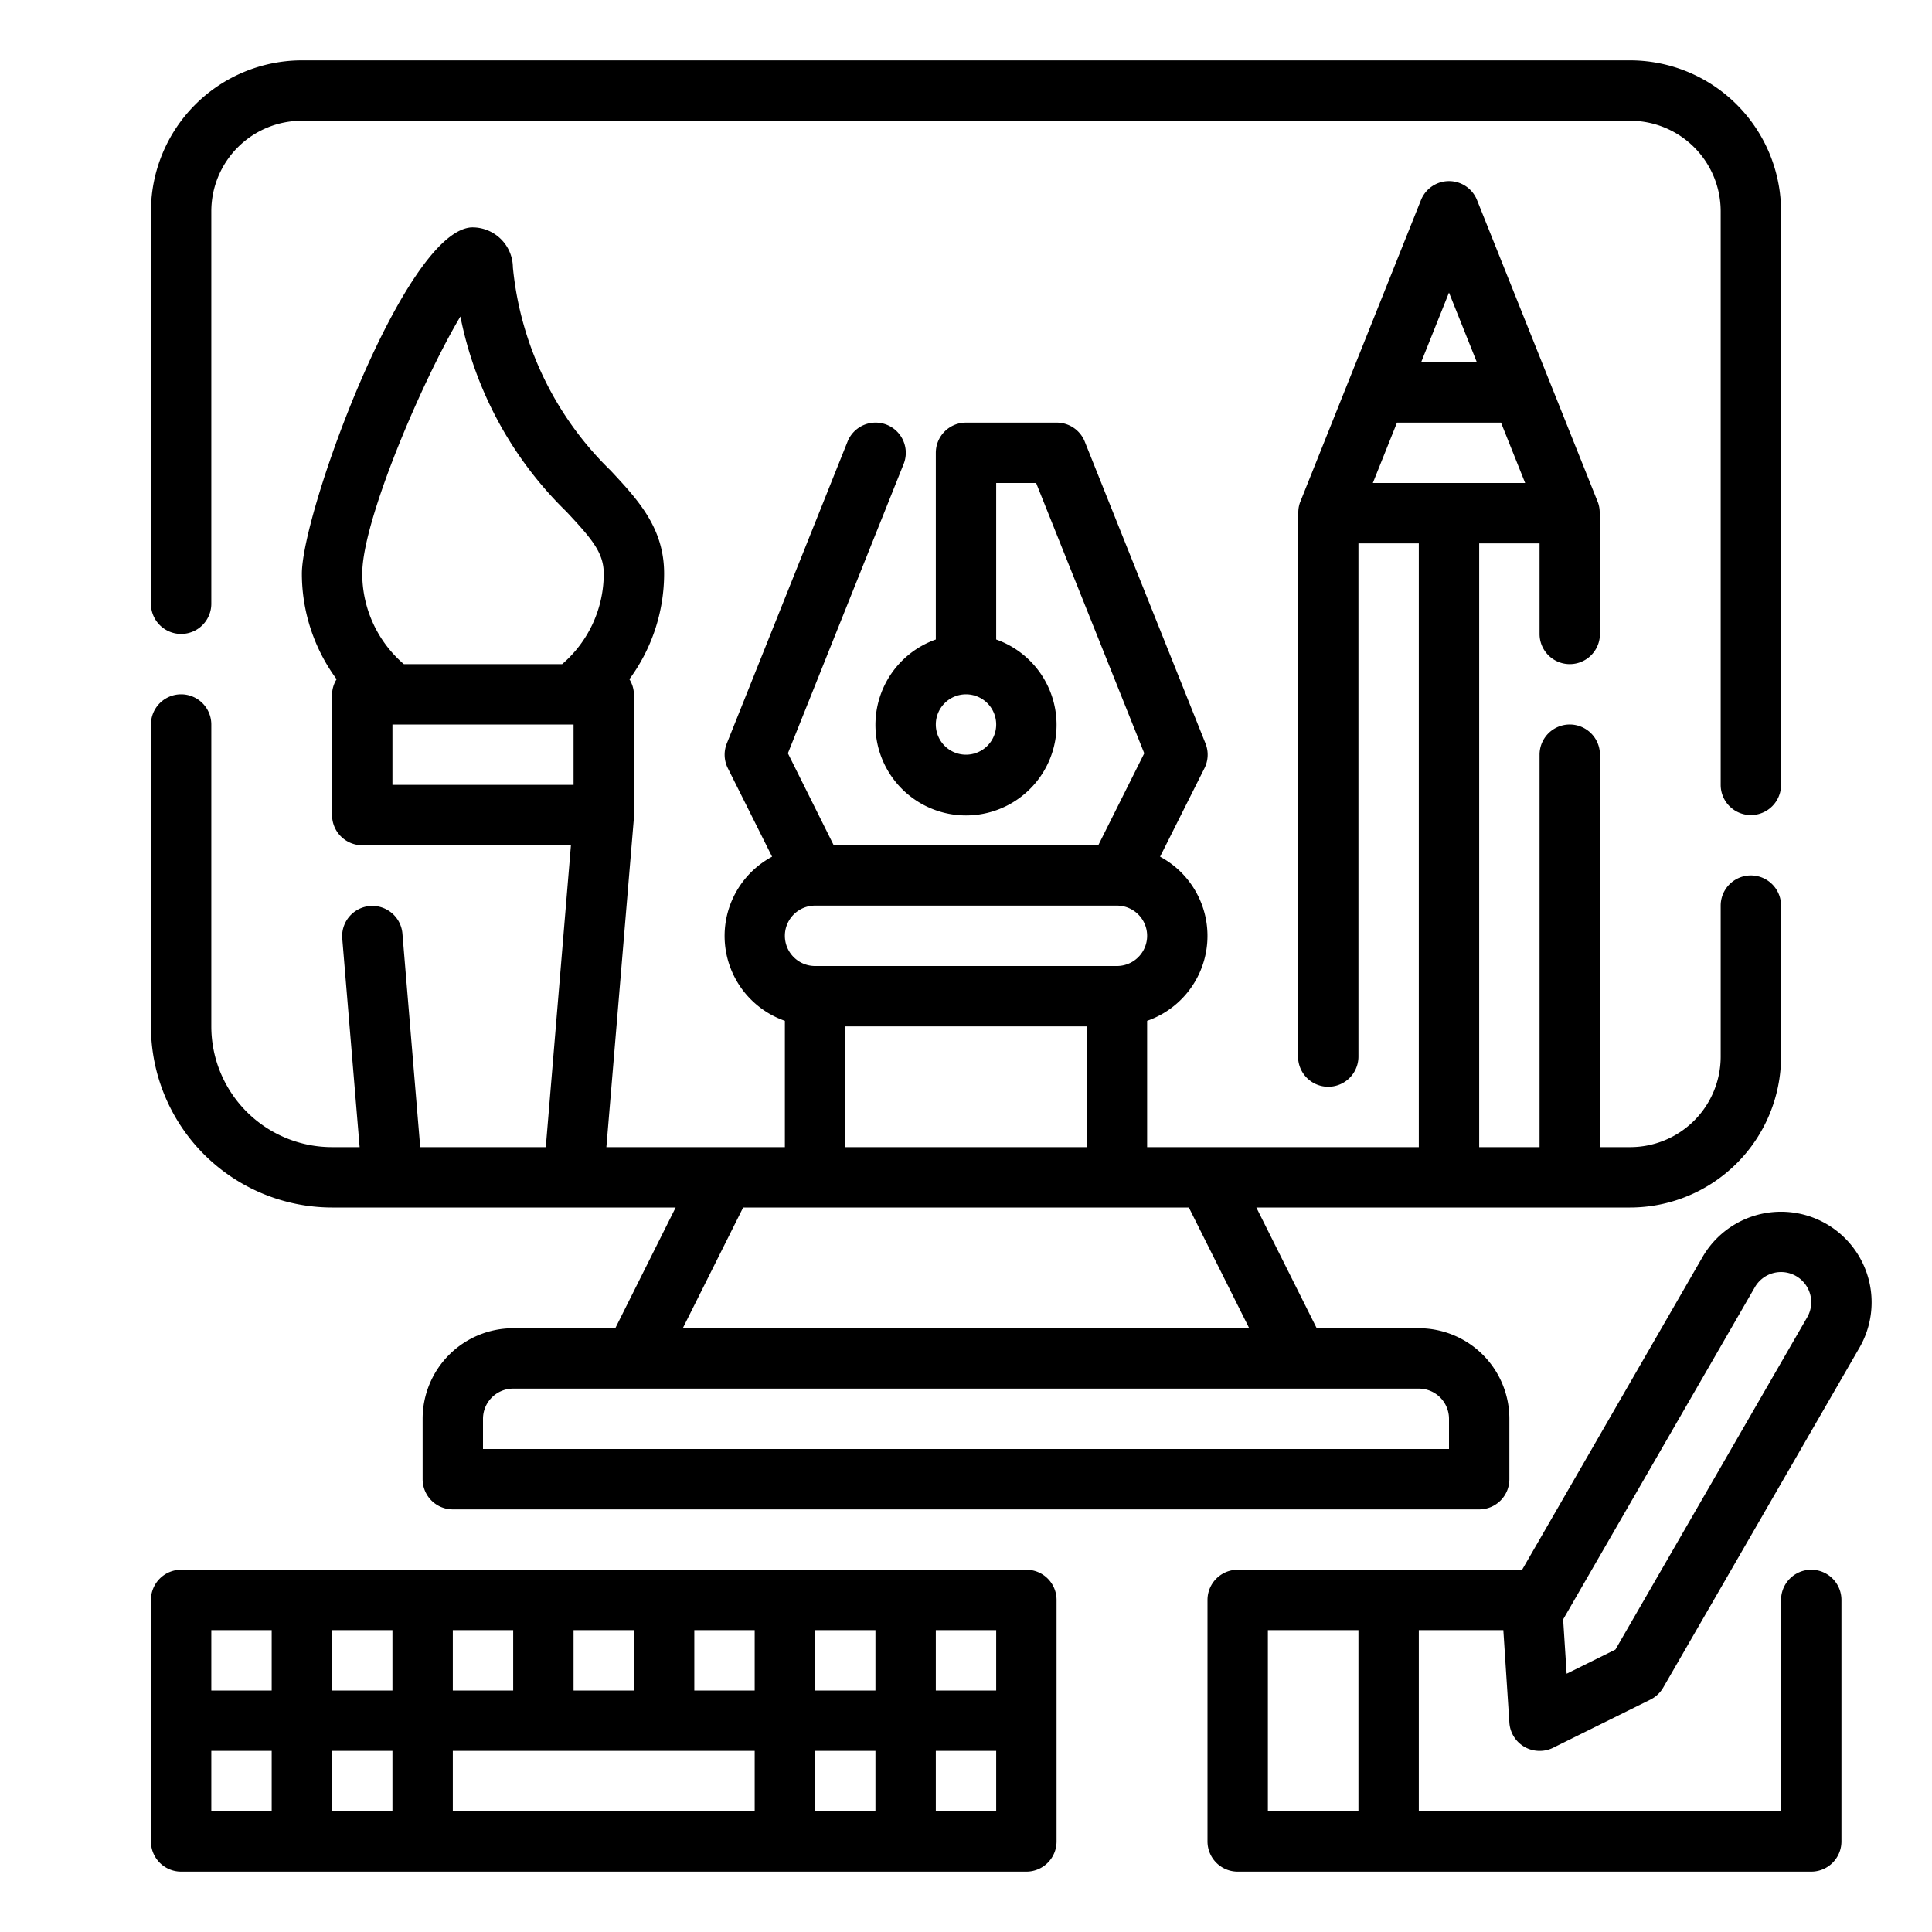
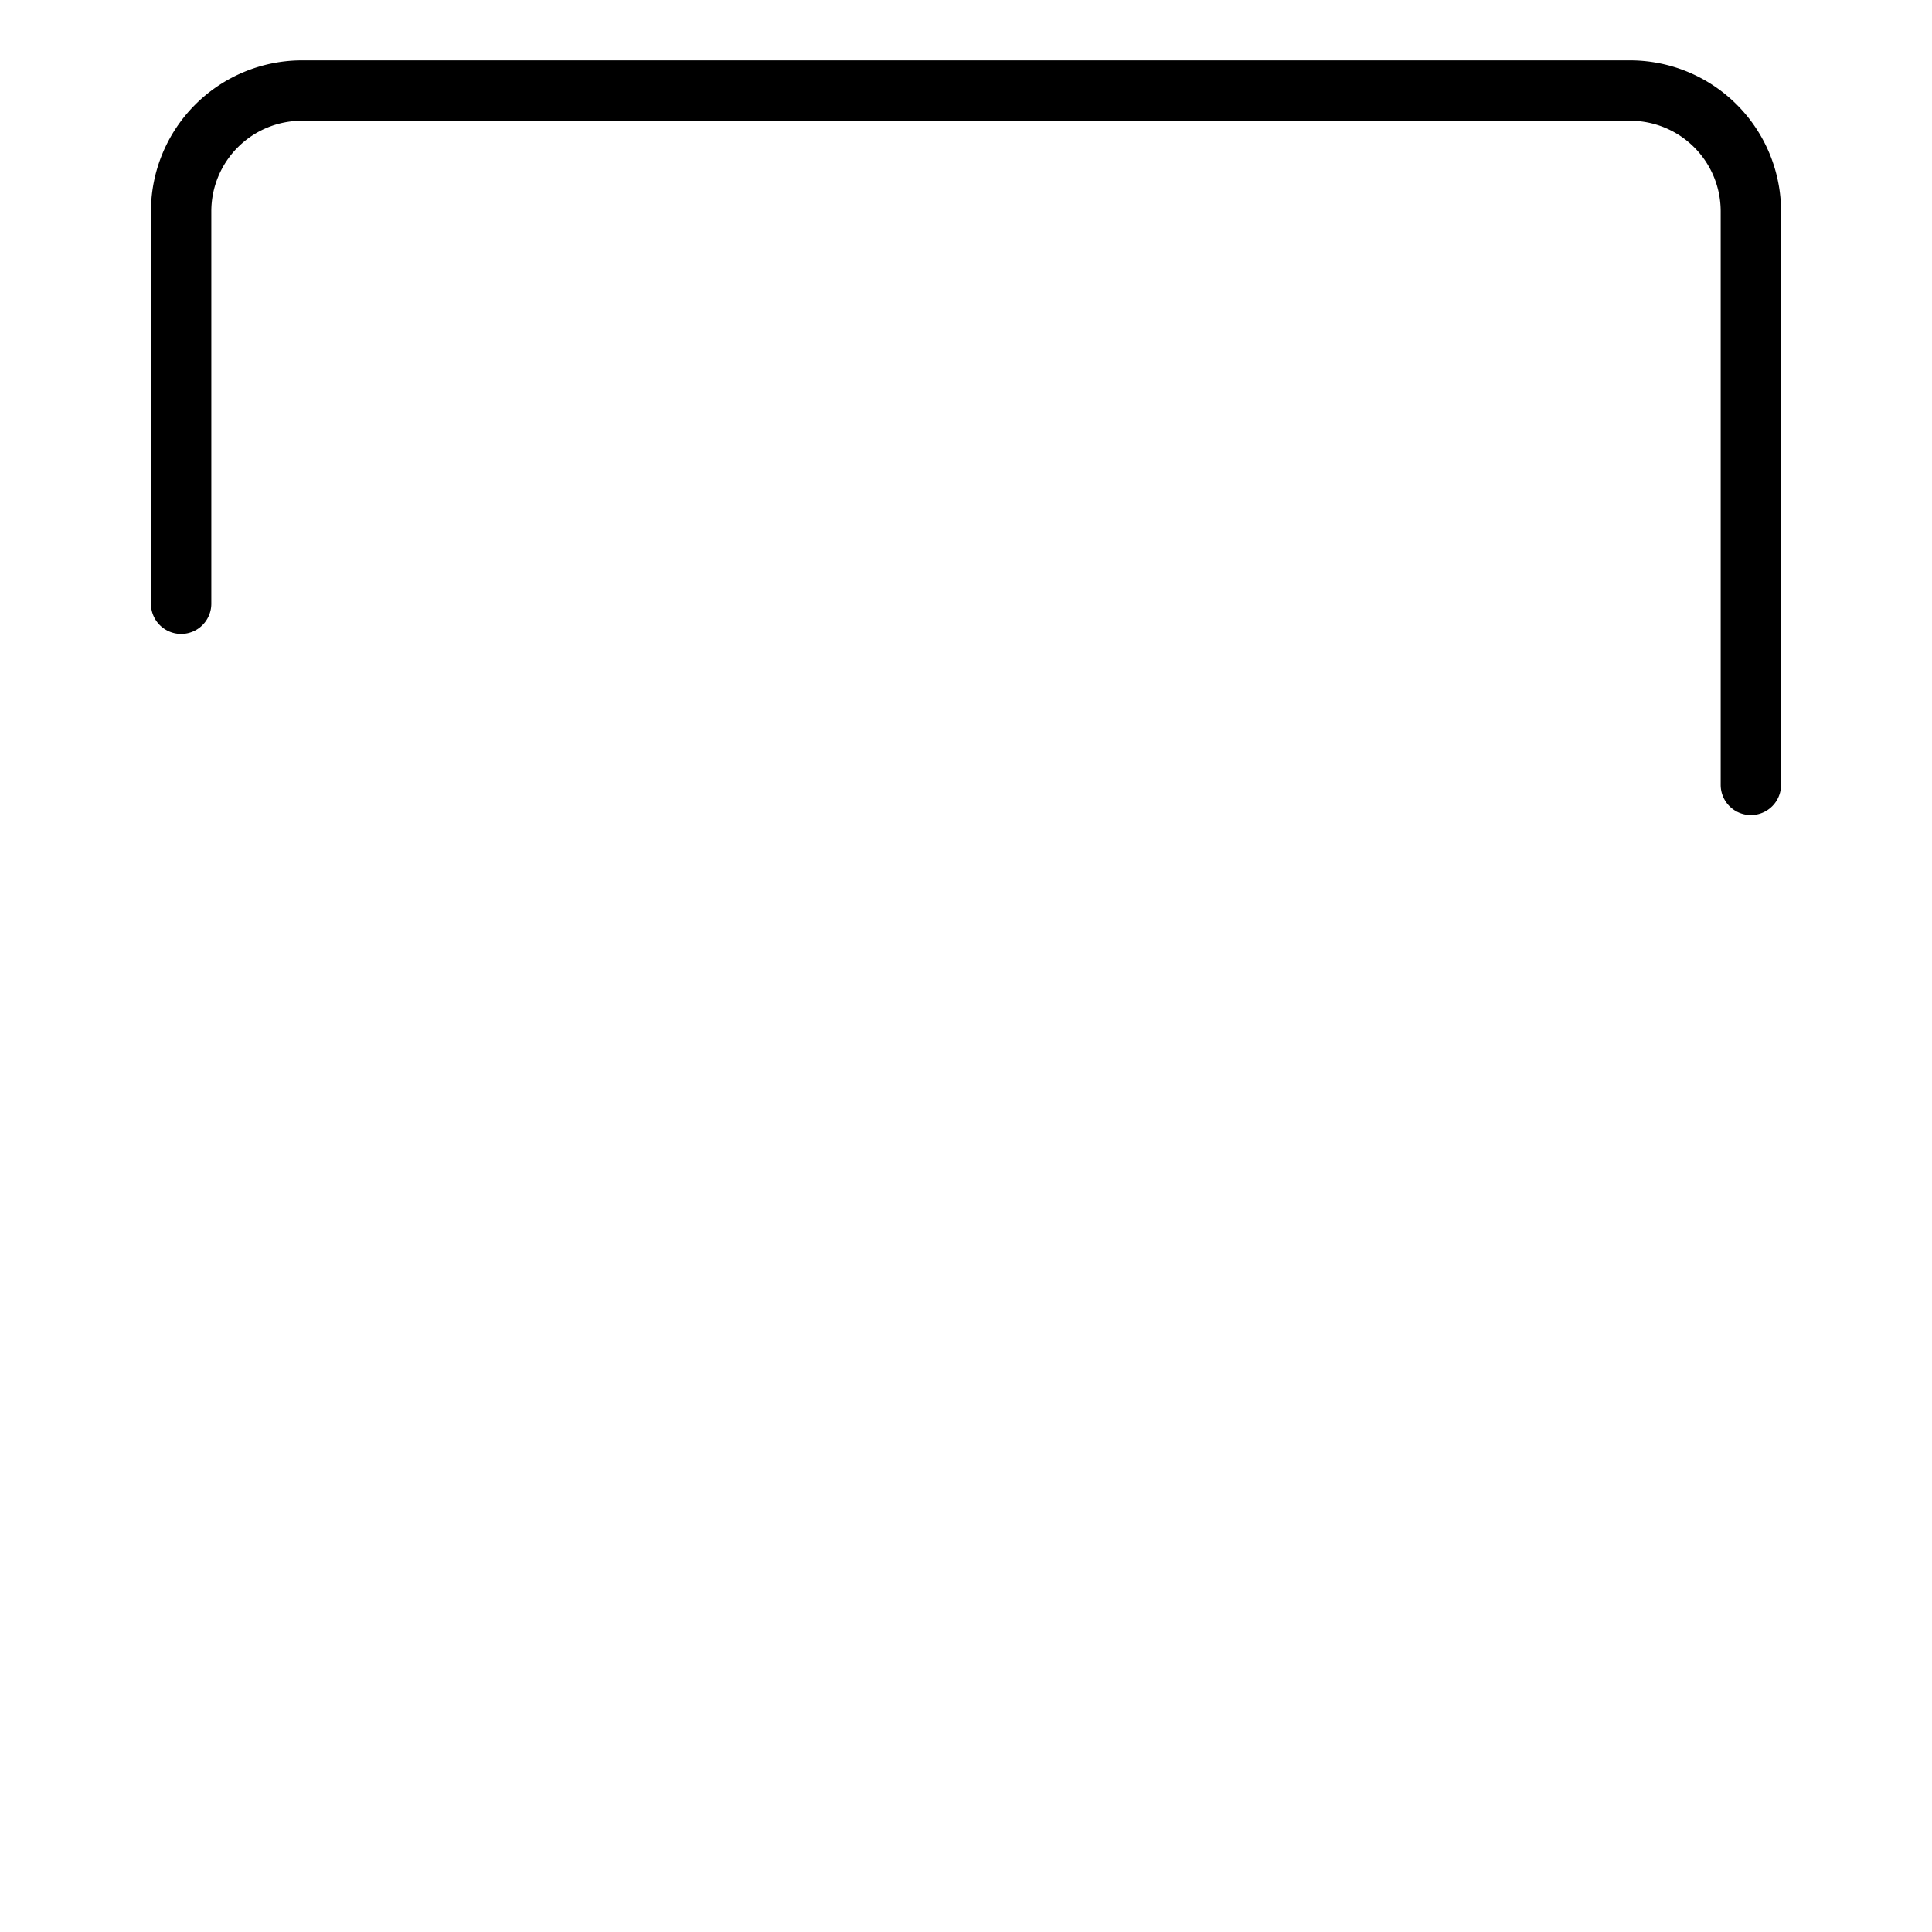
<svg xmlns="http://www.w3.org/2000/svg" viewBox="0 0 64 64" width="512" height="512">
  <g id="Outline">
    <g>
-       <path d="M11,40H22.382l-2,4H17a3,3,0,0,0-3,3v2a1,1,0,0,0,1,1H49a1,1,0,0,0,1-1V47a3,3,0,0,0-3-3H43.618l-2-4H54a5.006,5.006,0,0,0,5-5V30a1,1,0,0,0-2,0v5a3,3,0,0,1-3,3H53V25a1,1,0,0,0-2,0V38H49V18h2v3a1,1,0,0,0,2,0V17c0-.013-.007-.024-.008-.038a.983.983,0,0,0-.063-.333l-.008-.018h0L48.929,6.629a1,1,0,0,0-1.858,0L43.079,16.61h0l-.008.018a.983.983,0,0,0-.063.333c0,.014-.008.025-.008.038V35a1,1,0,0,0,2,0V18h2V38H38V33.816a2.978,2.978,0,0,0,.429-5.437L39.9,25.447a1,1,0,0,0,.034-.818l-4-10A1,1,0,0,0,35,14H32a1,1,0,0,0-1,1v6.184a3,3,0,1,0,2,0V16h1.323l3.582,8.954L36.382,28H27.618L26.1,24.954l3.834-9.583a1,1,0,1,0-1.858-.742l-4,10a1,1,0,0,0,.034.818l1.466,2.932A2.978,2.978,0,0,0,26,33.816V38H20.087L21,27.083c0-.015-.006-.027,0-.042S21,27.015,21,27V23a.977.977,0,0,0-.151-.5A5.9,5.9,0,0,0,22,19c0-1.515-.863-2.438-1.776-3.417A10.834,10.834,0,0,1,16.99,8.858a1.339,1.339,0,0,0-1.38-1.325C13.381,7.692,10,16.983,10,19a5.9,5.9,0,0,0,1.151,3.5A.977.977,0,0,0,11,23v4a1,1,0,0,0,1,1h6.913L18.08,38H13.92l-.59-7.083a1,1,0,0,0-1.993.166L11.913,38H11a4,4,0,0,1-4-4V24a1,1,0,0,0-2,0V34A6.006,6.006,0,0,0,11,40ZM48.923,12H47.077L48,9.692Zm-2.646,2h3.446l.8,2H45.477ZM32,25a1,1,0,1,1,1-1A1,1,0,0,1,32,25ZM15.251,10.485a12.405,12.405,0,0,0,3.511,6.462C19.6,17.844,20,18.305,20,19a3.951,3.951,0,0,1-1.378,3H13.378A3.951,3.951,0,0,1,12,19C12,17.255,13.985,12.61,15.251,10.485ZM13,24h6v2H13ZM48,47v1H16V47a1,1,0,0,1,1-1H47A1,1,0,0,1,48,47ZM37,30a1,1,0,0,1,0,2H27a1,1,0,0,1,0-2Zm-9,4h8v4H28Zm11.382,6,2,4H22.618l2-4Z" />
      <path d="M6,21a1,1,0,0,0,1-1V7a3,3,0,0,1,3-3H54a3,3,0,0,1,3,3V26a1,1,0,0,0,2,0V7a5.006,5.006,0,0,0-5-5H10A5.006,5.006,0,0,0,5,7V20A1,1,0,0,0,6,21Z" />
-       <path d="M49.8,54l.2,3.064A1,1,0,0,0,51,58a.983.983,0,0,0,.442-.1l3.233-1.6a1.006,1.006,0,0,0,.423-.4l6.5-11.258a3,3,0,1,0-5.2-3L50.422,52H41a1,1,0,0,0-1,1v8a1,1,0,0,0,1,1H60a1,1,0,0,0,1-1V53a1,1,0,0,0-2,0v7H47V54Zm8.33-11.356a1,1,0,1,1,1.732,1l-6.349,11-1.616.8-.116-1.8ZM45,60H42V54h3Z" />
-       <path d="M34,52H6a1,1,0,0,0-1,1v8a1,1,0,0,0,1,1H34a1,1,0,0,0,1-1V53A1,1,0,0,0,34,52Zm-1,4H31V54h2Zm-4,0H27V54h2Zm-4,0H23V54h2Zm-4,0H19V54h2Zm-4,0H15V54h2Zm-4,0H11V54h2ZM7,54H9v2H7Zm0,4H9v2H7Zm4,0h2v2H11Zm4,0H25v2H15Zm12,0h2v2H27Zm6,2H31V58h2Z" />
    </g>
  </g>
</svg>